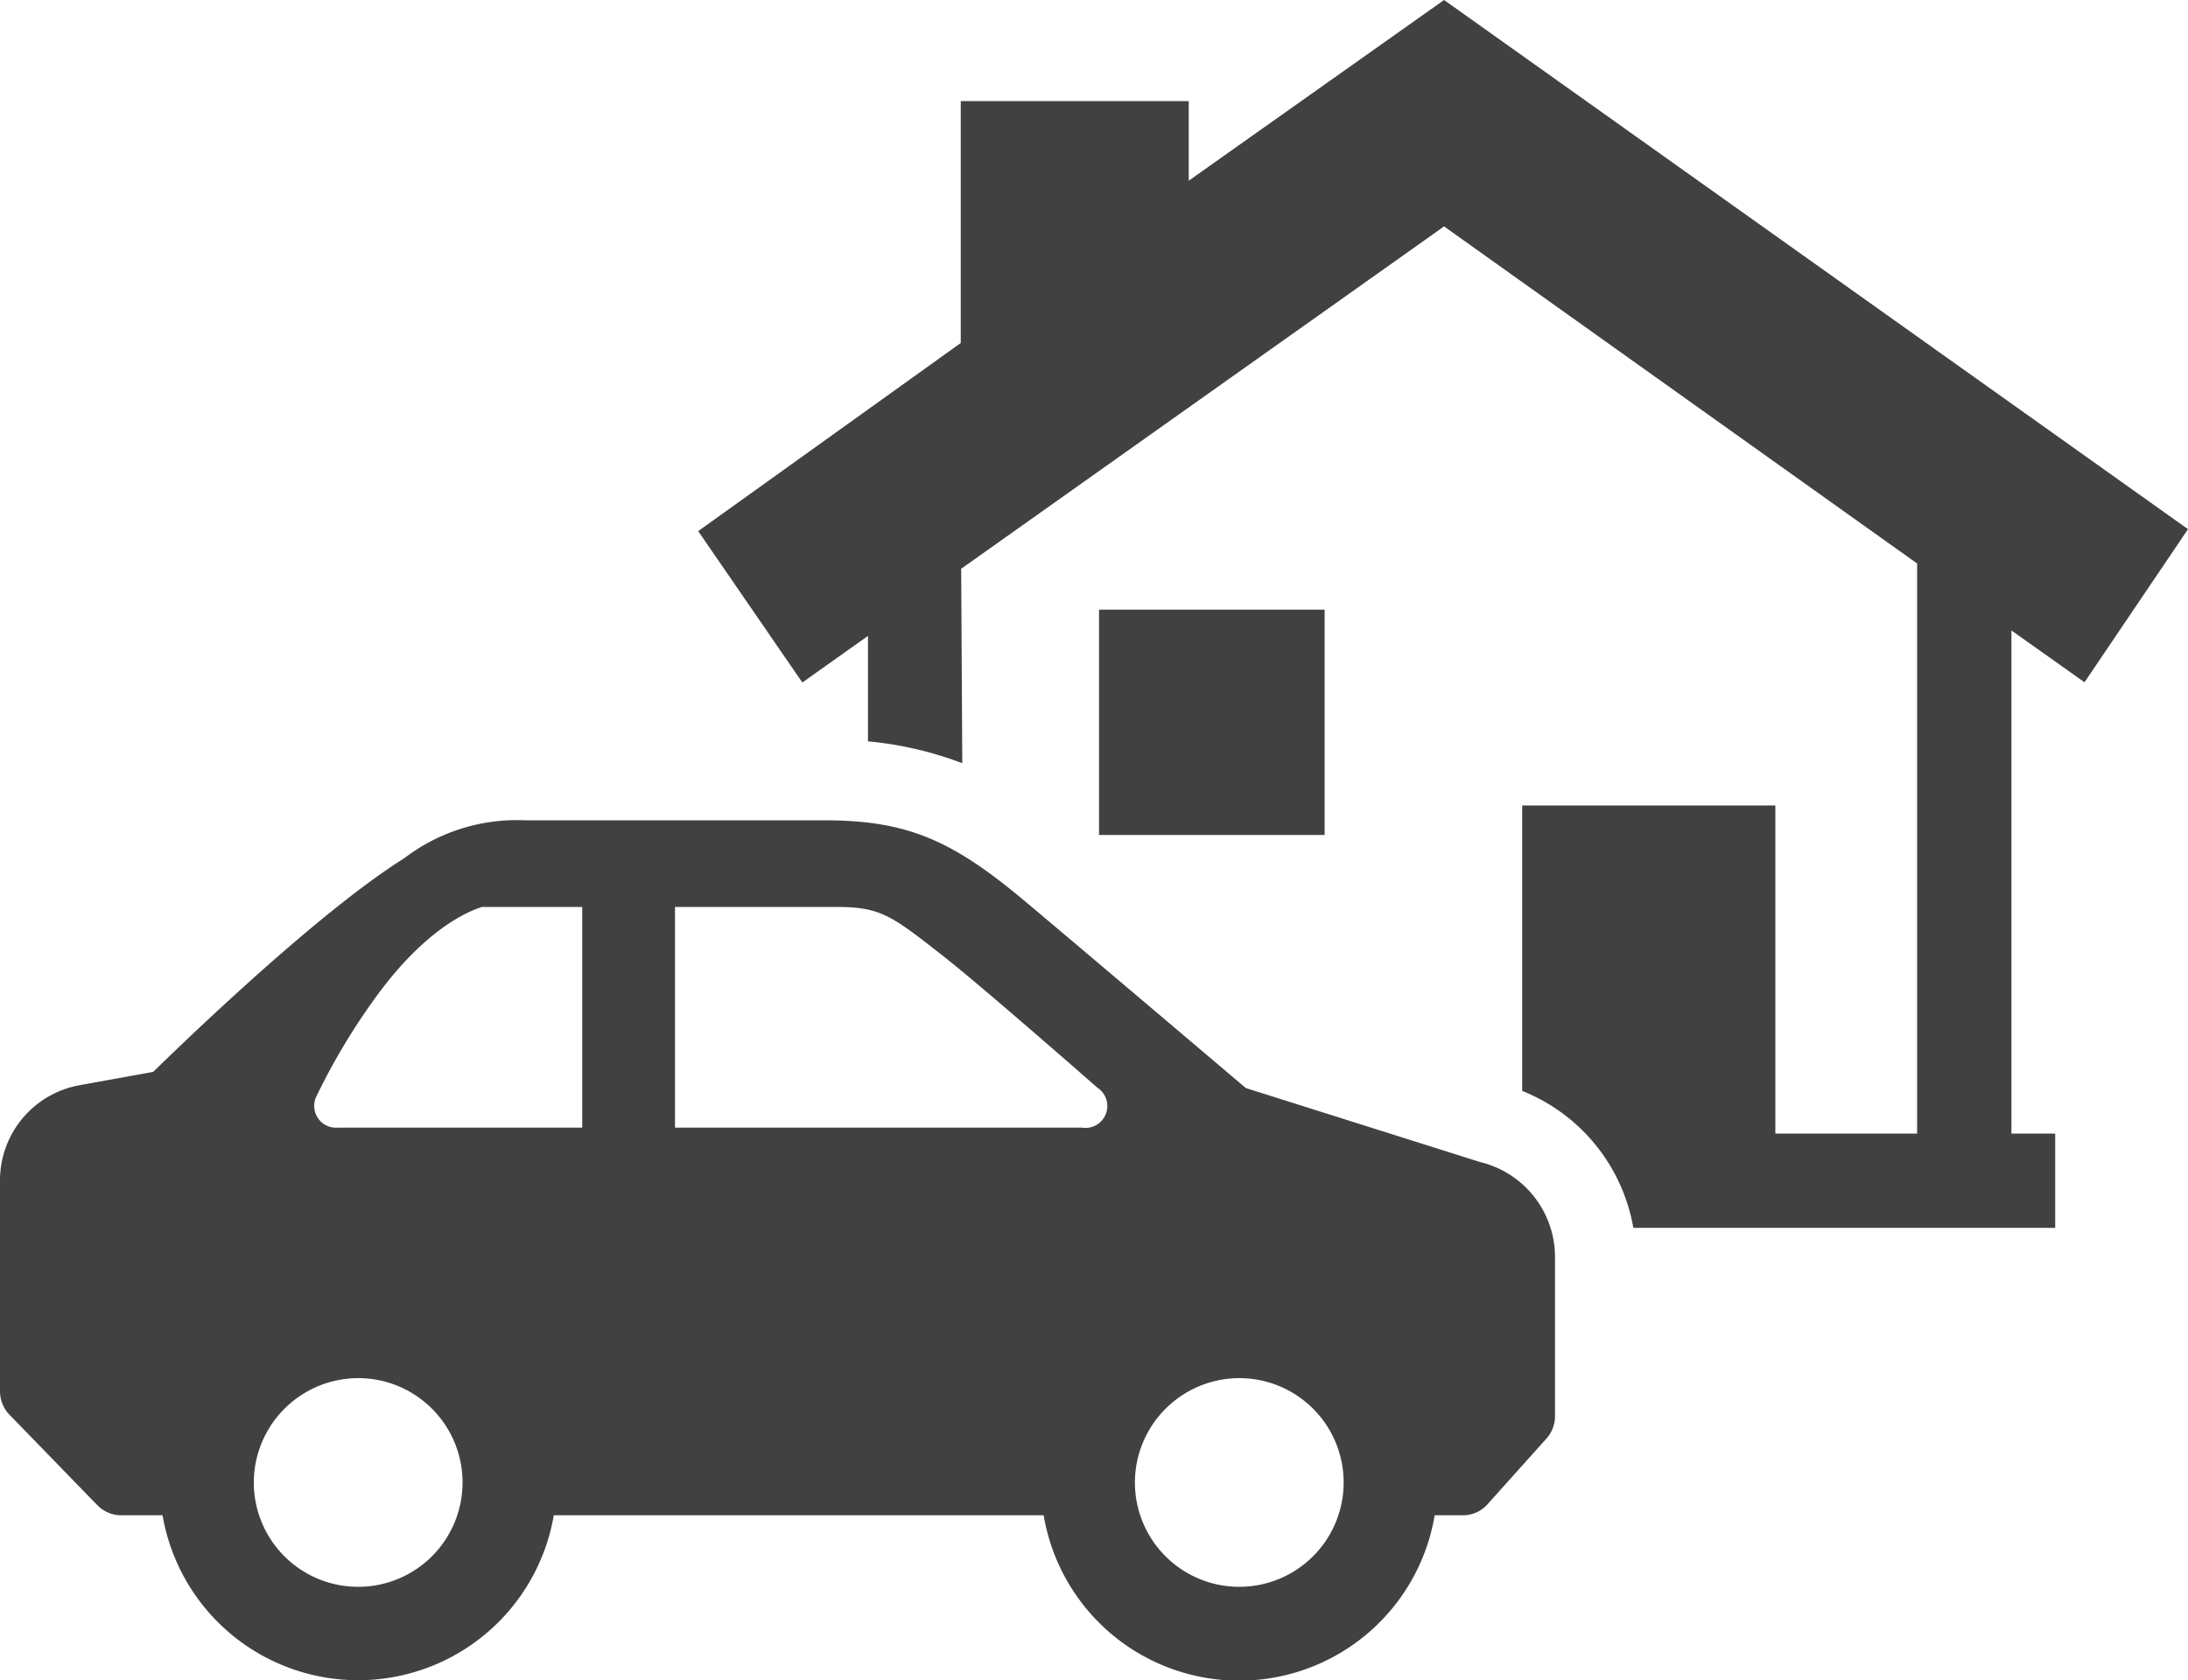
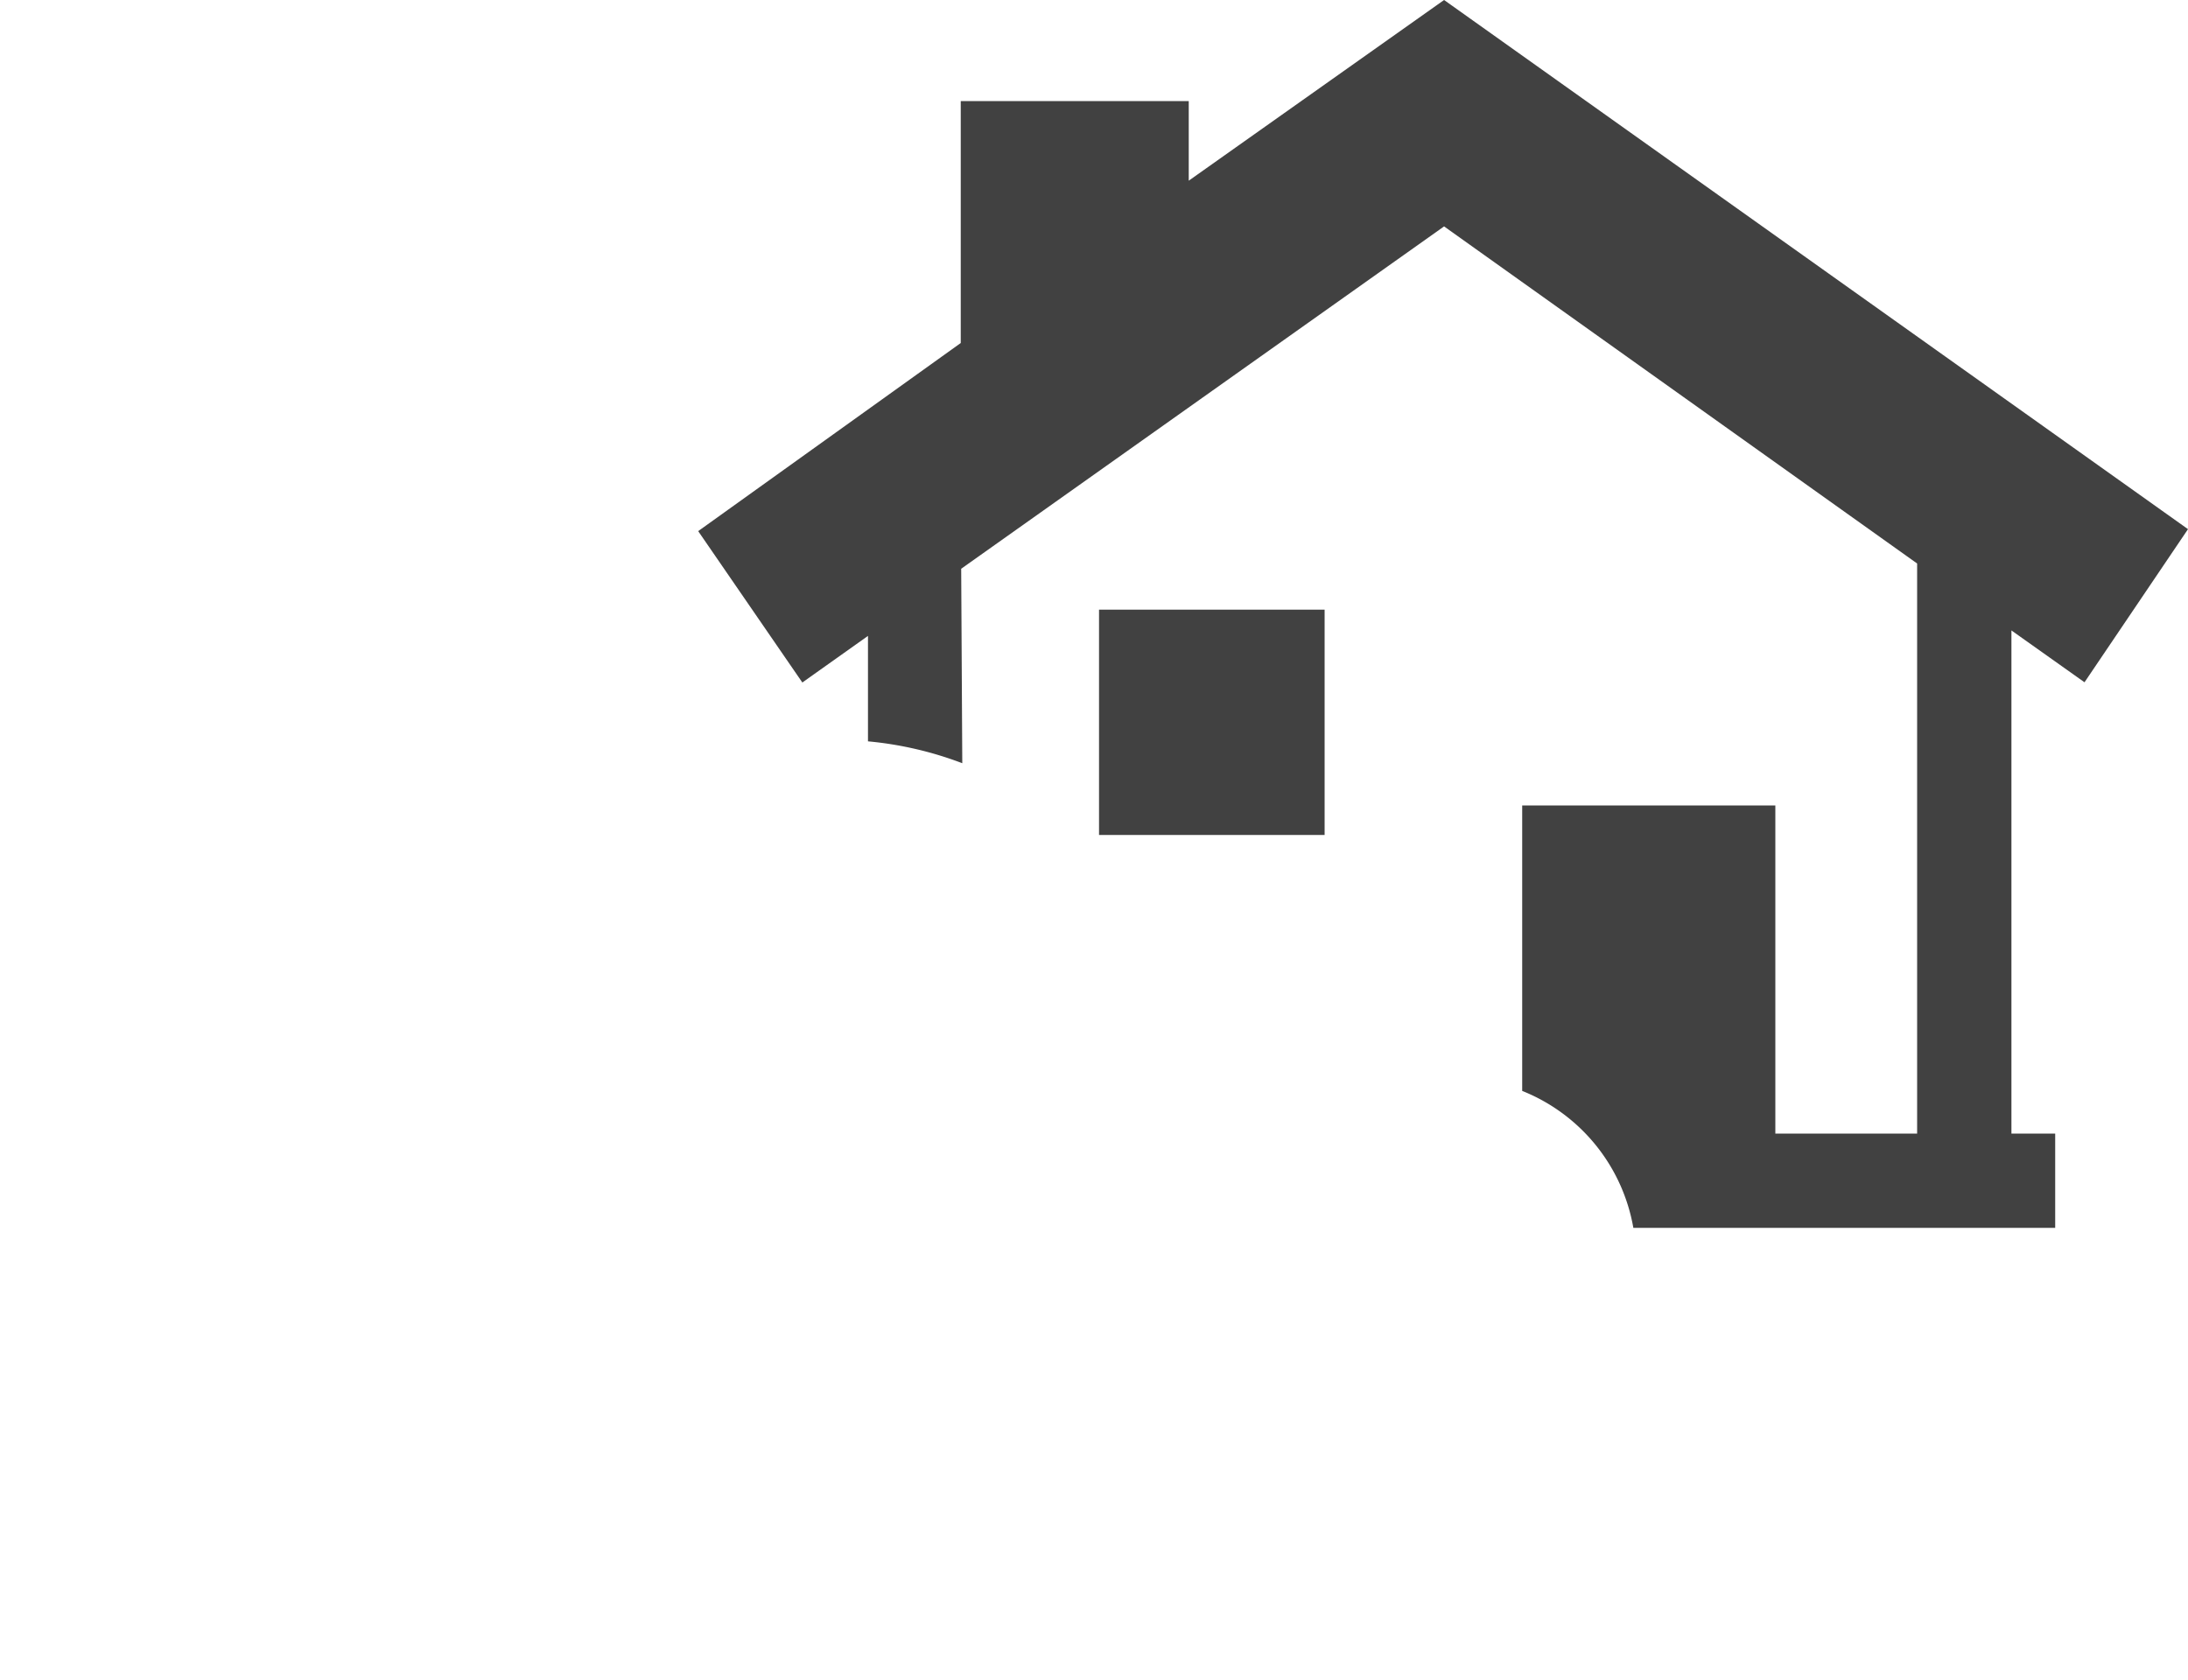
<svg xmlns="http://www.w3.org/2000/svg" id="Layer_8" data-name="Layer 8" viewBox="0 0 100 76.81">
  <title>home-auto-bundle-grey</title>
  <path d="M43.93,38,66,22.35,87.62,37.76V63.82H81.14v-15H69.57V61.87a8.27,8.27,0,0,1,5.08,6.26H93.93V63.82h-2v-23l3.34,2.37,4.73-7L66,12,54.33,20.26V16.62H43.91V27.68l-12,8.6,4.76,6.92,3-2.13v4.82a16.3,16.3,0,0,1,4.31,1Z" transform="translate(0 -12)" fill="#414141" />
-   <path d="M4.45,80.81a1.53,1.53,0,0,0,1.1.46H7.43a9.07,9.07,0,0,0,17.88,0H47.7a9.06,9.06,0,0,0,17.87,0h1.28A1.5,1.5,0,0,0,68,80.75l2.69-3a1.54,1.54,0,0,0,.38-1V69.43a4.47,4.47,0,0,0-3.43-4.31l-10.7-3.38s-7.59-6.44-10.13-8.57c-3.26-2.73-5.32-3.67-9.11-3.67H24a8.47,8.47,0,0,0-5.52,1.73C14.54,53.7,8.49,59.55,7,61l-3.42.62A4.42,4.42,0,0,0,0,65.93v9.68a1.54,1.54,0,0,0,.44,1.07ZM56.64,75a4.77,4.77,0,1,1-4.77,4.77A4.78,4.78,0,0,1,56.64,75ZM30.85,53.46h7.33c2.08,0,2.53.36,5.06,2.35,1.77,1.4,6.87,5.87,6.91,5.91a1,1,0,0,1-.69,1.83H30.85Zm-16.36,8.6a29.53,29.53,0,0,1,2.71-4.51c2.49-3.42,4.59-4,4.82-4.09h4.59V63.55H15.44a1,1,0,0,1-.95-1.49ZM16.37,75a4.77,4.77,0,1,1-4.77,4.77A4.78,4.78,0,0,1,16.37,75Z" transform="translate(0 -12)" fill="#414141" />
  <rect x="50.23" y="27.87" width="10.31" height="10.3" fill="#414141" />
</svg>